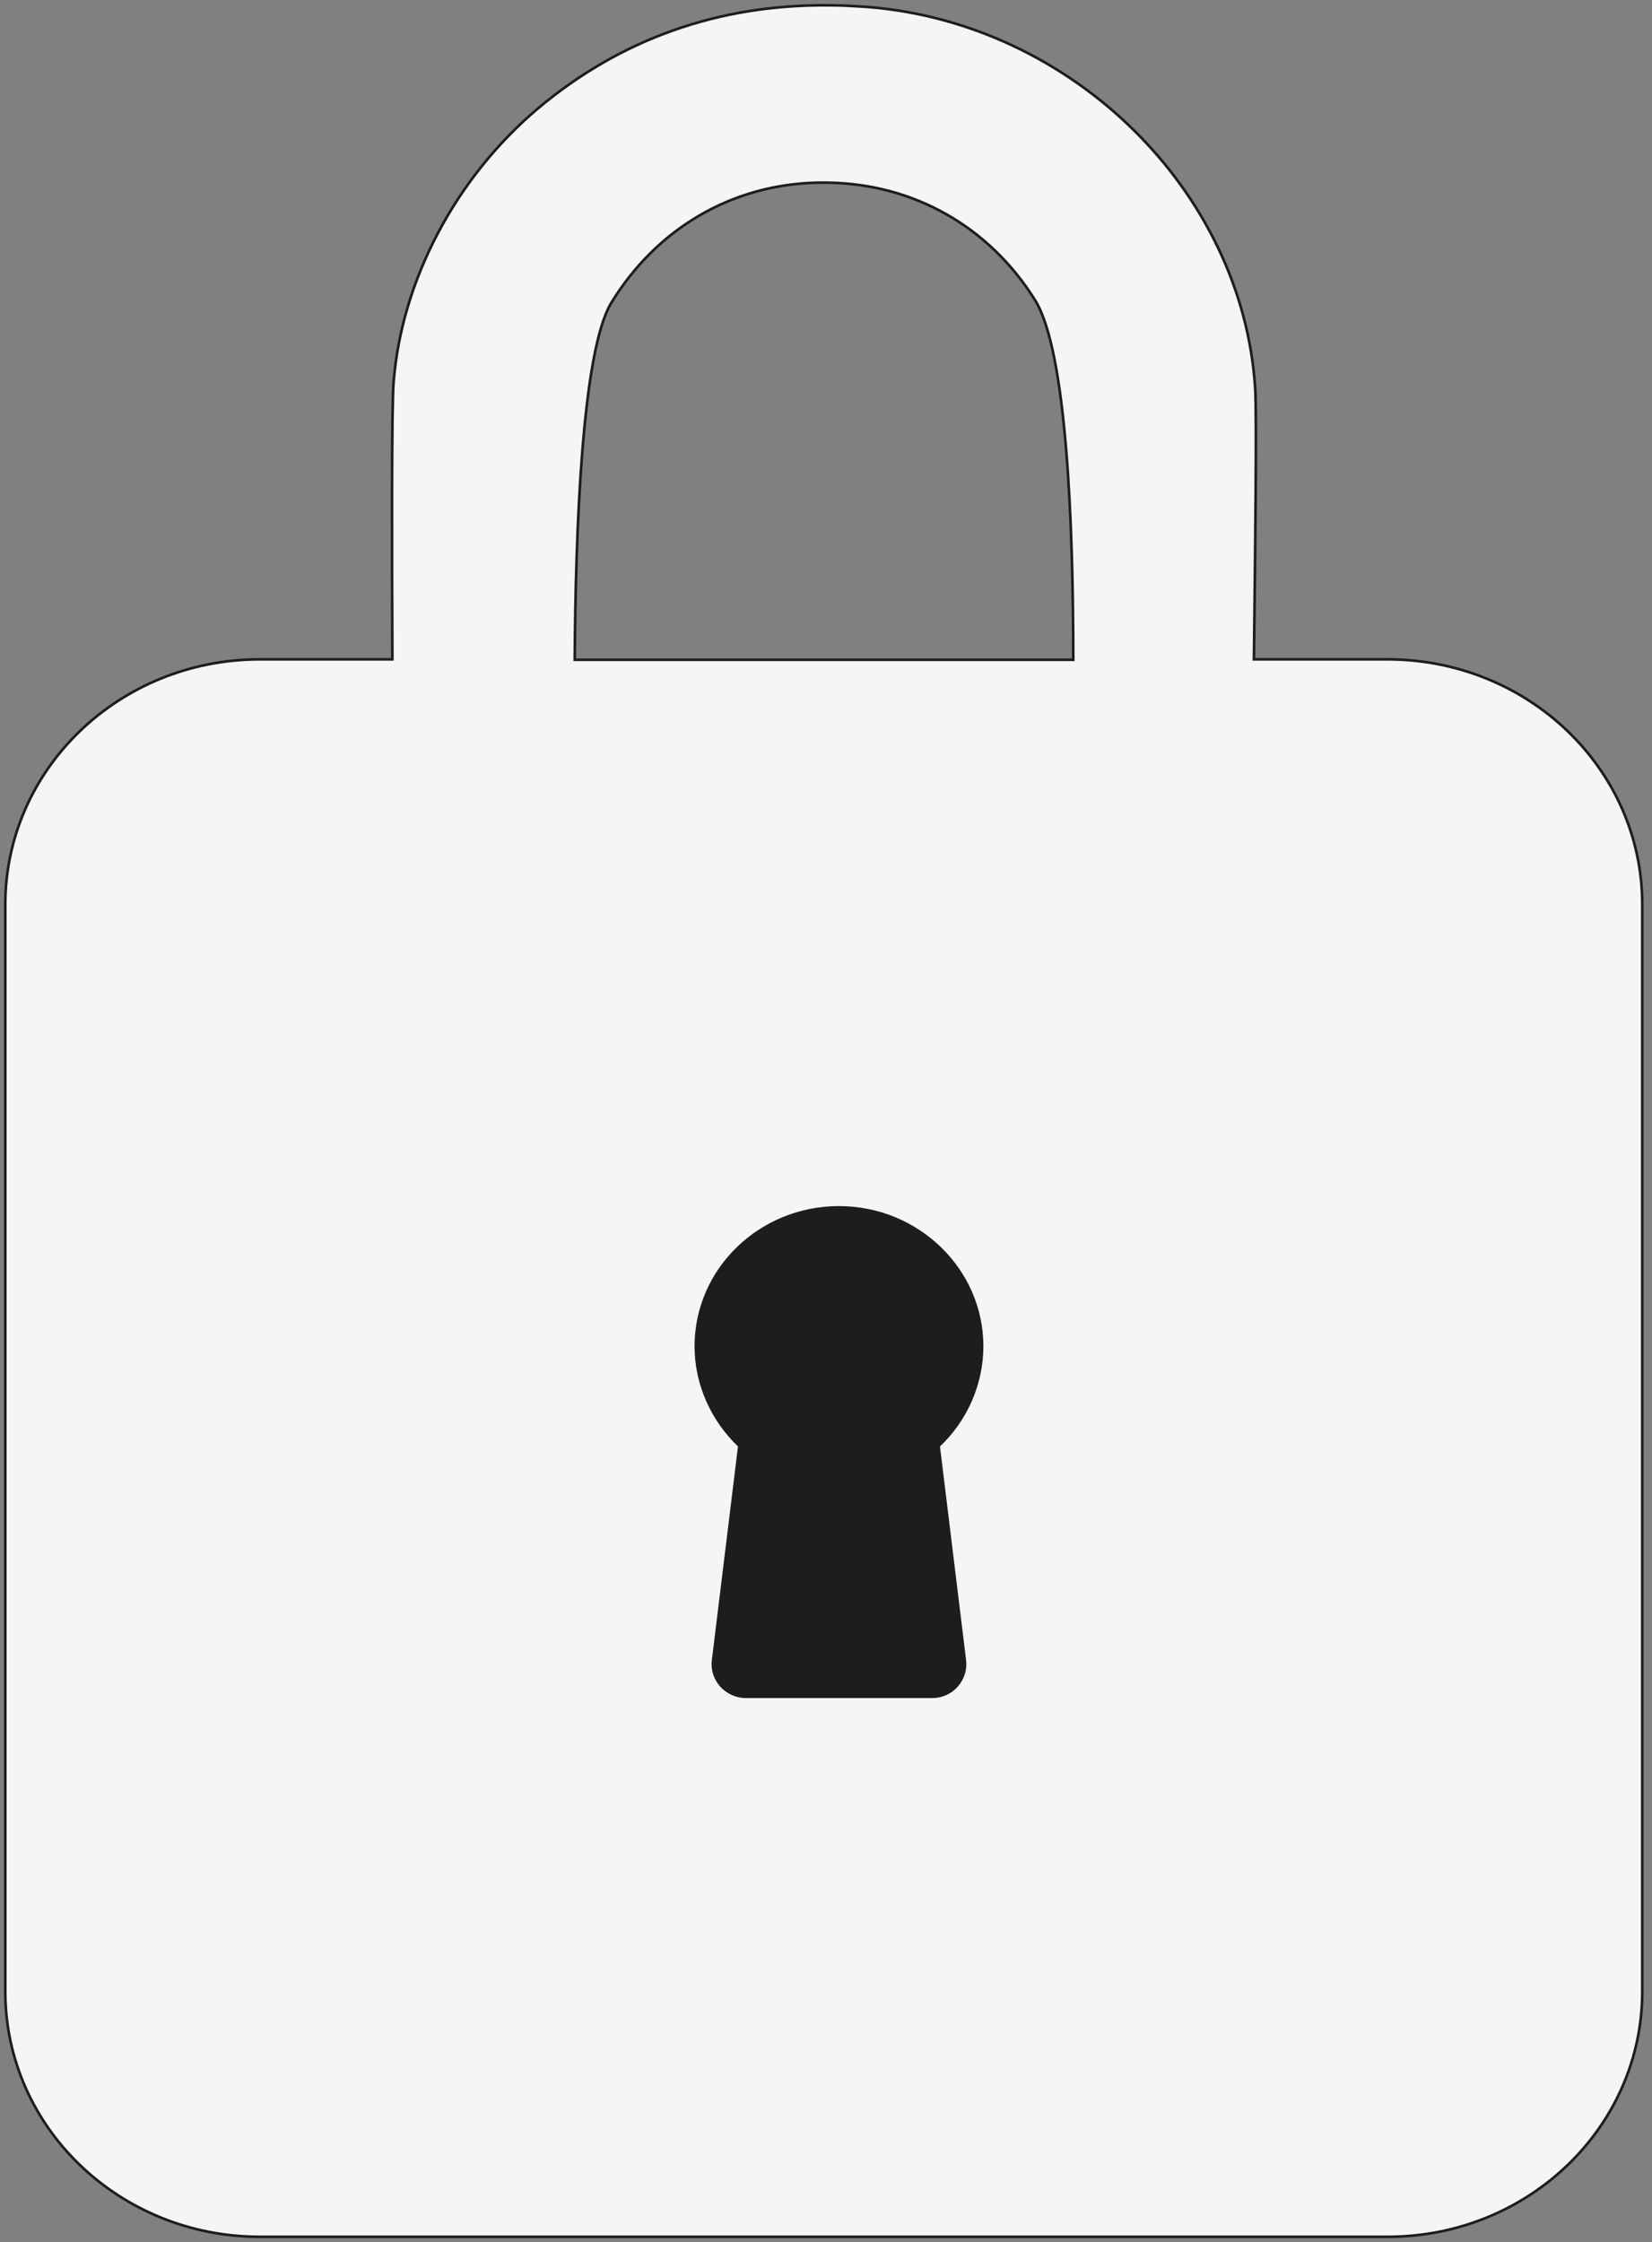
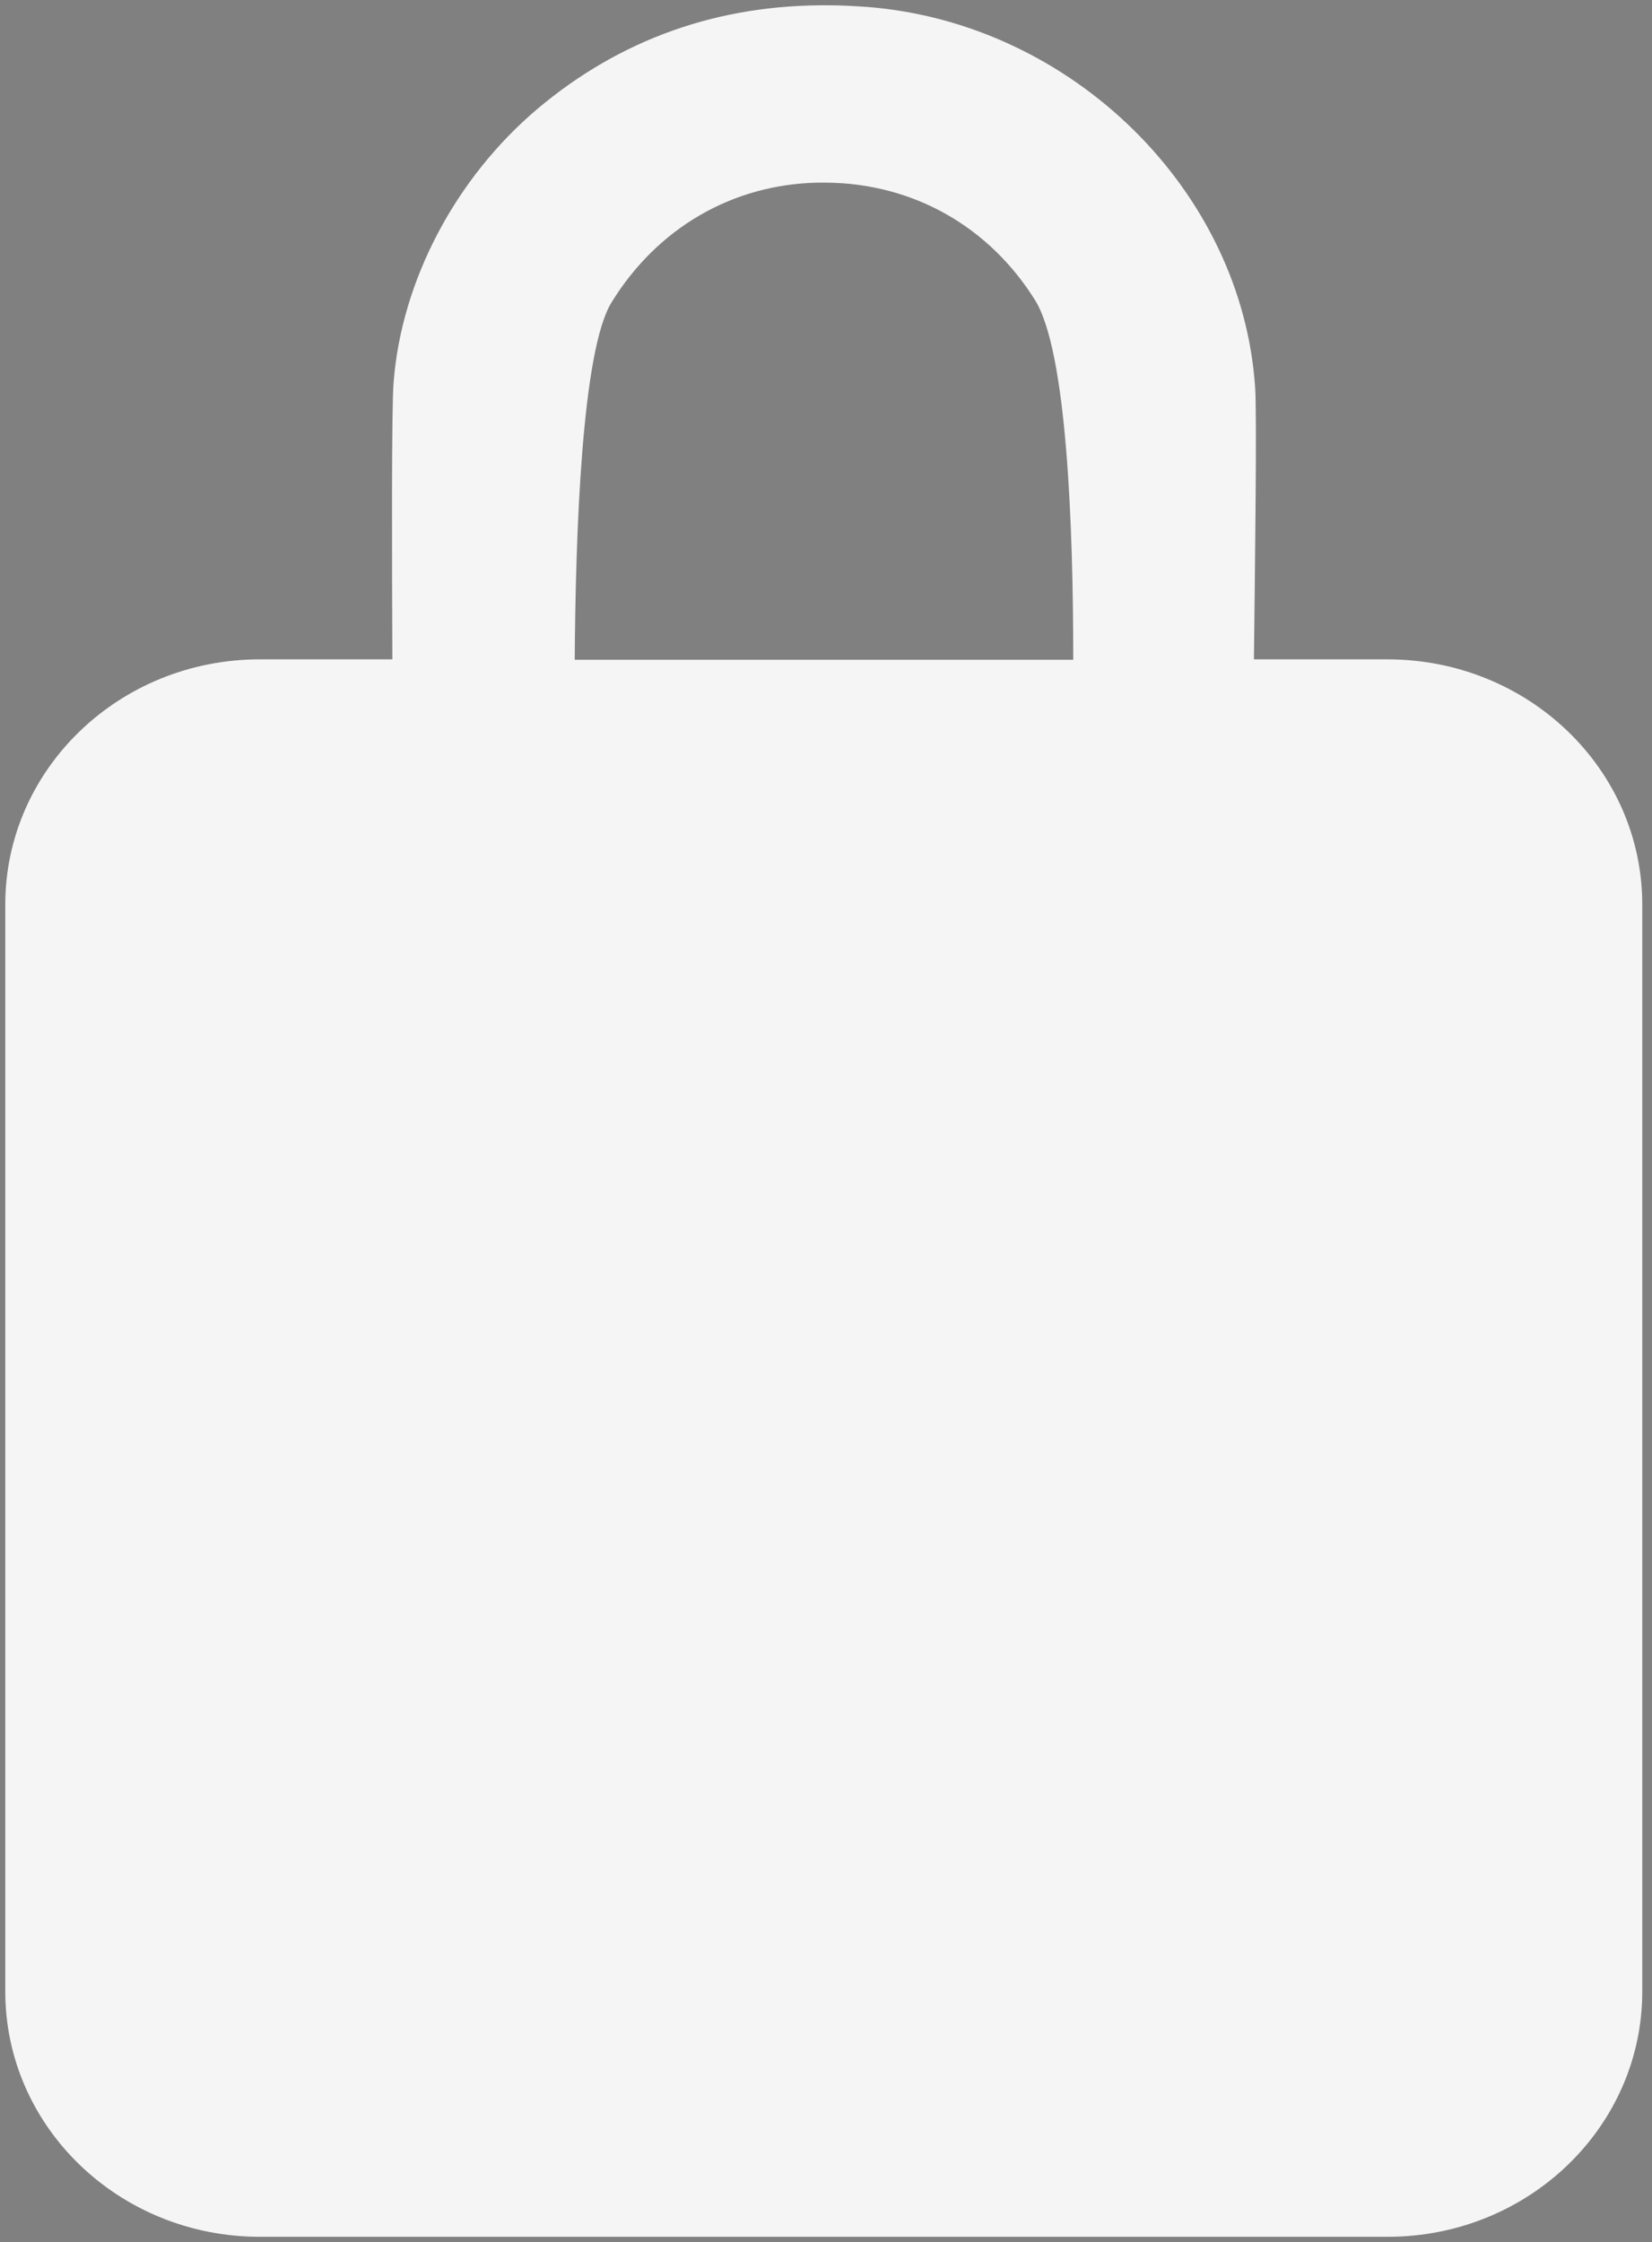
<svg xmlns="http://www.w3.org/2000/svg" width="241" height="327" viewBox="0 0 241 327" fill="none">
  <rect x="0" y="0" width="241" height="327" fill="#808080" stroke="none" />
  <path d="M202.386 96.163H182.926C183.111 80.953 183.357 60.385 183.111 56.629C181.264 27.87 156.446 3.423 126.641 1.021C124.794 0.898 122.885 0.775 121.099 0.775C104.842 0.59 90.493 5.701 78.423 15.862C66.477 25.961 58.594 40.864 57.424 55.705C57.116 59.153 57.178 80.83 57.239 96.163H37.903C17.397 96.163 0.77 112.175 0.77 131.942V290.452C0.77 310.219 17.397 326.23 37.903 326.23H202.447C222.954 326.23 239.581 310.219 239.581 290.452V131.942C239.581 112.175 222.954 96.163 202.386 96.163ZM89.2 44.128C95.851 33.289 106.812 26.885 119.313 26.639C119.744 26.639 120.175 26.639 120.606 26.639C133.23 26.762 144.315 33.043 151.027 43.82C155.646 51.333 156.57 76.766 156.57 96.225H83.843C83.966 77.628 84.889 51.148 89.2 44.128Z" fill="#F5F5F5" />
-   <path fill-rule="evenodd" clip-rule="evenodd" d="M108.783 247.468C107.428 247.468 106.135 246.853 105.211 245.867C104.287 244.82 103.856 243.466 104.041 242.111L107.859 210.889C103.856 207.071 101.516 201.837 101.516 196.356C101.516 185.148 110.877 176.096 122.392 176.096C133.908 176.096 143.268 185.21 143.268 196.356C143.268 201.837 140.928 207.133 136.925 210.889L140.743 242.111C140.928 243.466 140.497 244.82 139.573 245.867C138.65 246.914 137.356 247.468 136.002 247.468H108.783Z" fill="#1D1D1B" />
-   <path d="M202.386 96.163H182.926C183.111 80.953 183.357 60.385 183.111 56.629C181.264 27.87 156.446 3.423 126.641 1.021C124.794 0.898 122.885 0.775 121.099 0.775C104.842 0.59 90.493 5.701 78.423 15.862C66.477 25.961 58.594 40.864 57.424 55.705C57.116 59.153 57.178 80.83 57.239 96.163H37.903C17.397 96.163 0.77 112.175 0.77 131.942V290.452C0.77 310.219 17.397 326.23 37.903 326.23H202.447C222.954 326.23 239.581 310.219 239.581 290.452V131.942C239.581 112.175 222.954 96.163 202.386 96.163ZM89.2 44.128C95.851 33.289 106.812 26.885 119.313 26.639C119.744 26.639 120.175 26.639 120.606 26.639C133.23 26.762 144.315 33.043 151.027 43.82C155.646 51.333 156.57 76.766 156.57 96.225H83.843C83.966 77.628 84.889 51.148 89.2 44.128Z" stroke="#1D1D1B" stroke-width="0.385" stroke-miterlimit="10" />
-   <path fill-rule="evenodd" clip-rule="evenodd" d="M108.783 247.468C107.428 247.468 106.135 246.853 105.211 245.867C104.287 244.82 103.856 243.466 104.041 242.111L107.859 210.889C103.856 207.071 101.516 201.837 101.516 196.356C101.516 185.148 110.877 176.096 122.392 176.096C133.908 176.096 143.268 185.21 143.268 196.356C143.268 201.837 140.928 207.133 136.925 210.889L140.743 242.111C140.928 243.466 140.497 244.82 139.573 245.867C138.65 246.914 137.356 247.468 136.002 247.468H108.783Z" stroke="#1D1D1B" stroke-width="0.385" stroke-miterlimit="10" />
</svg>